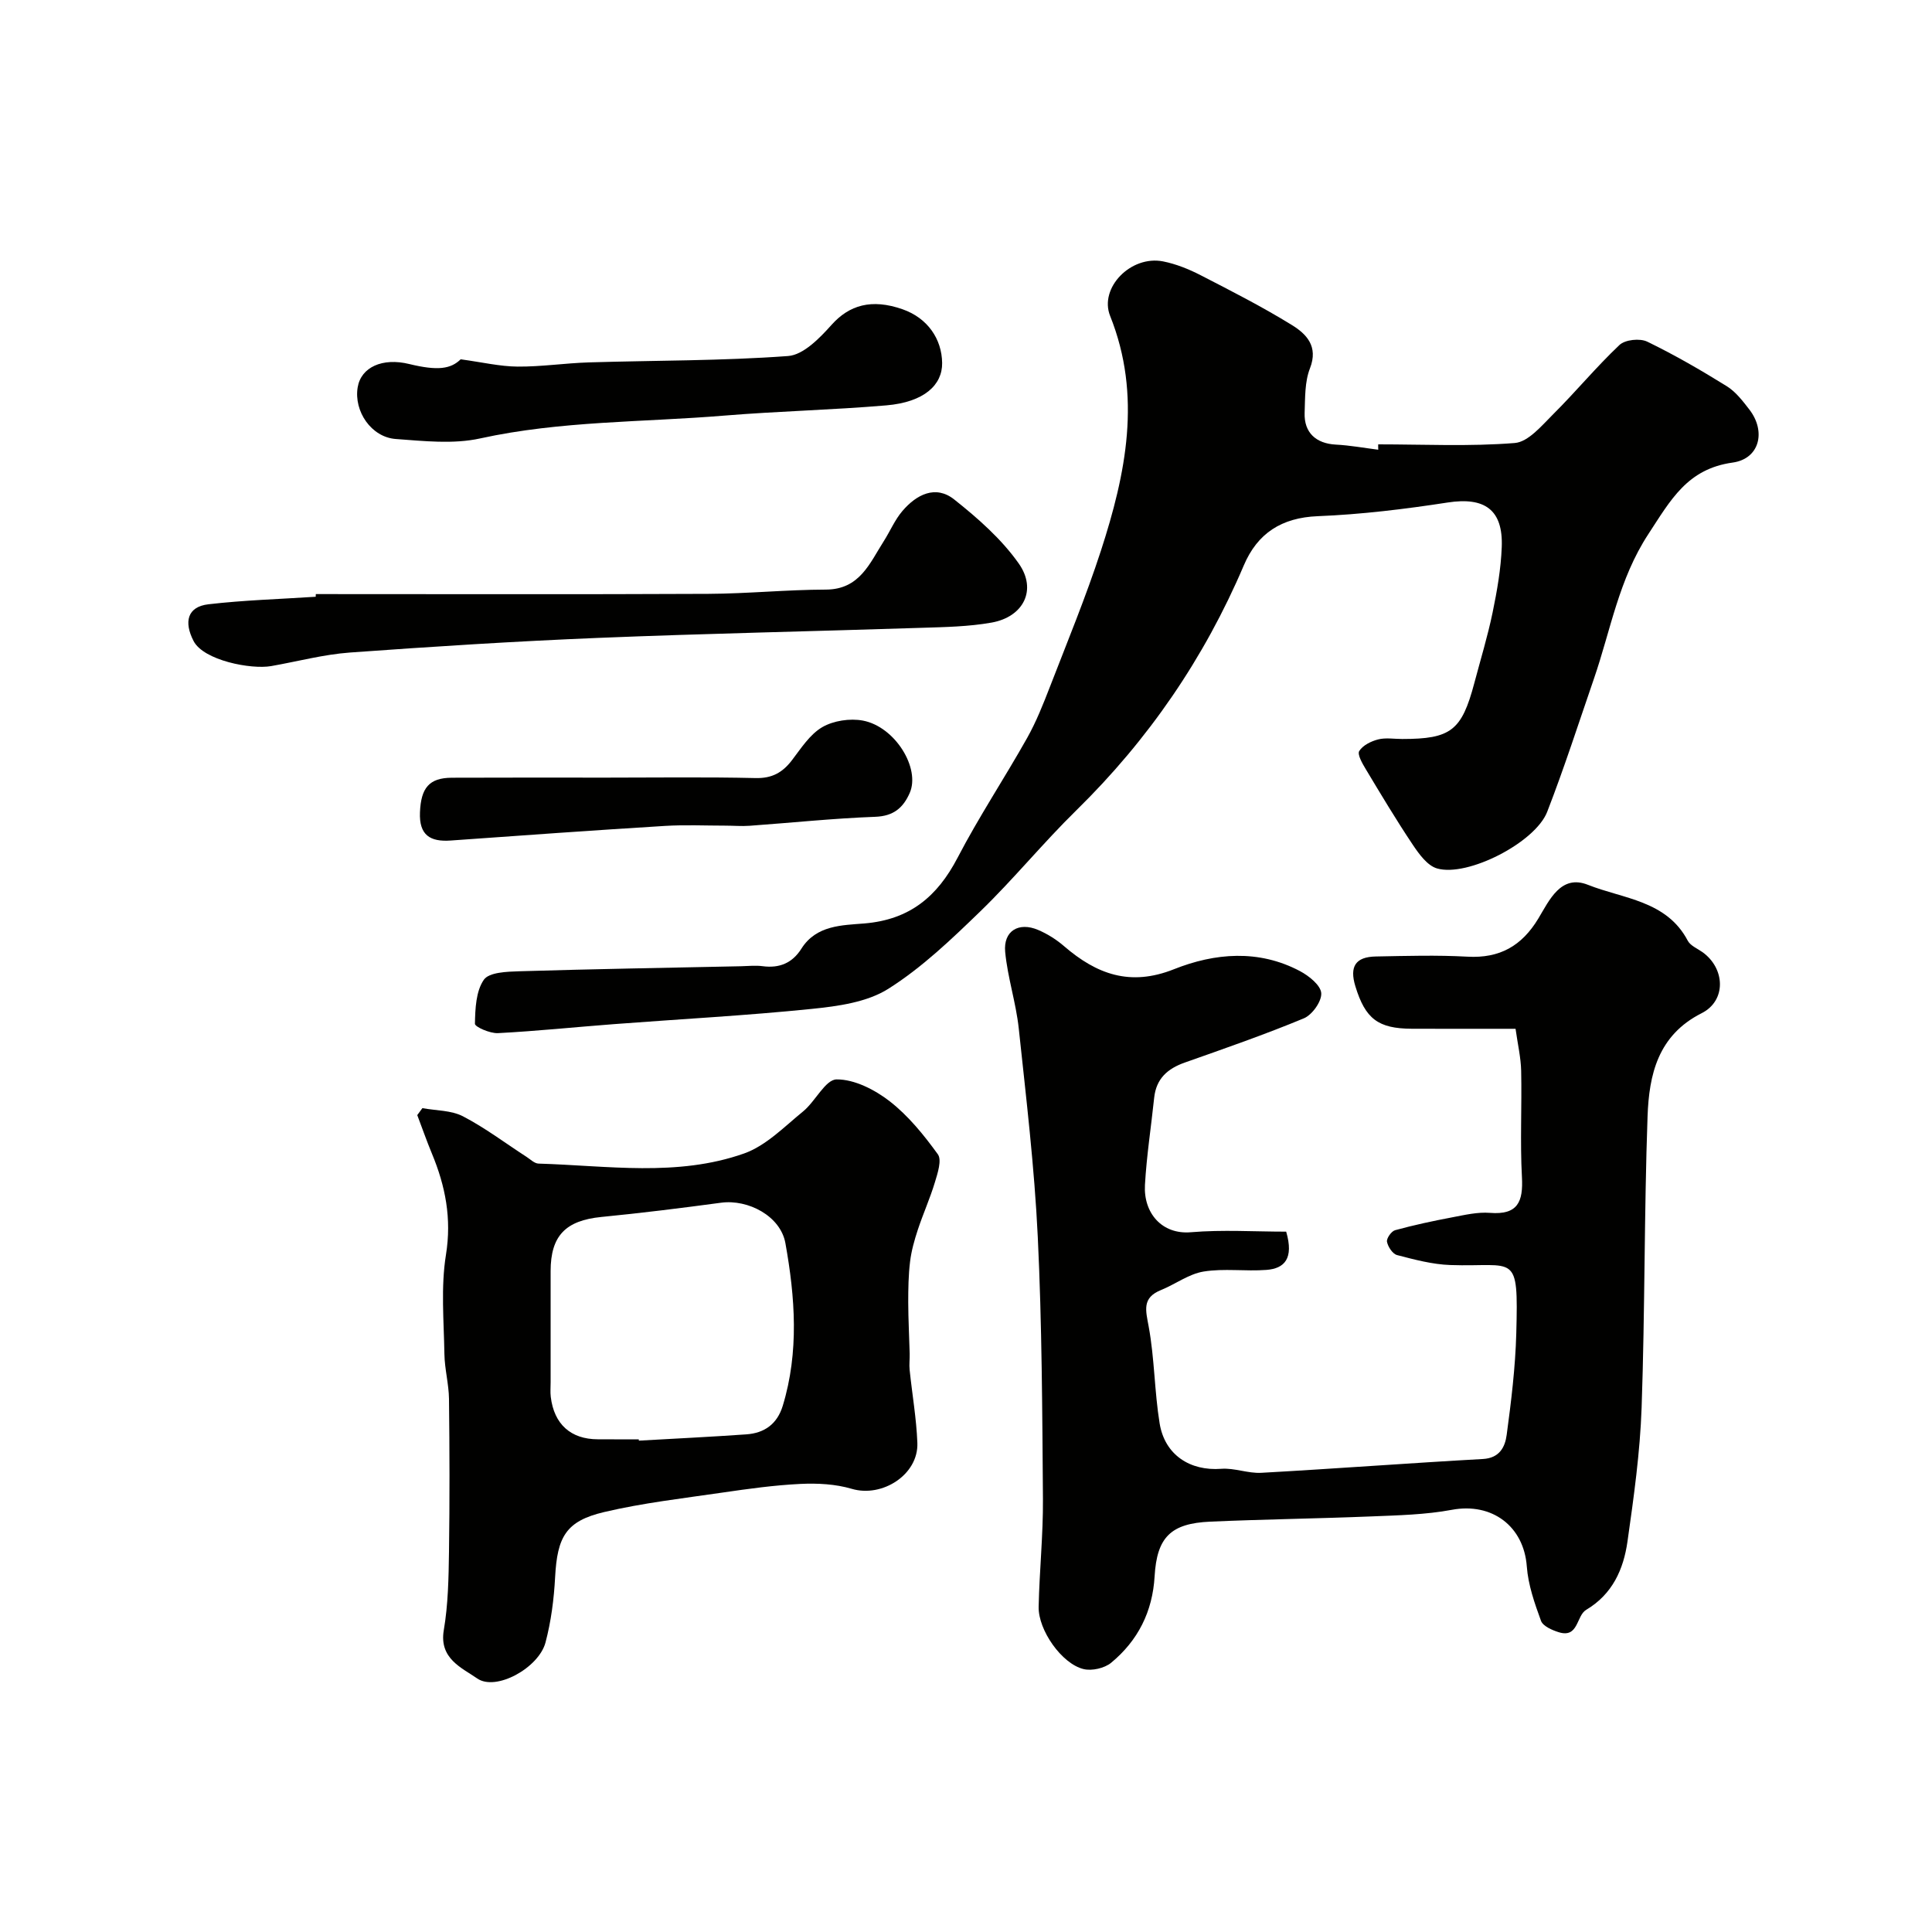
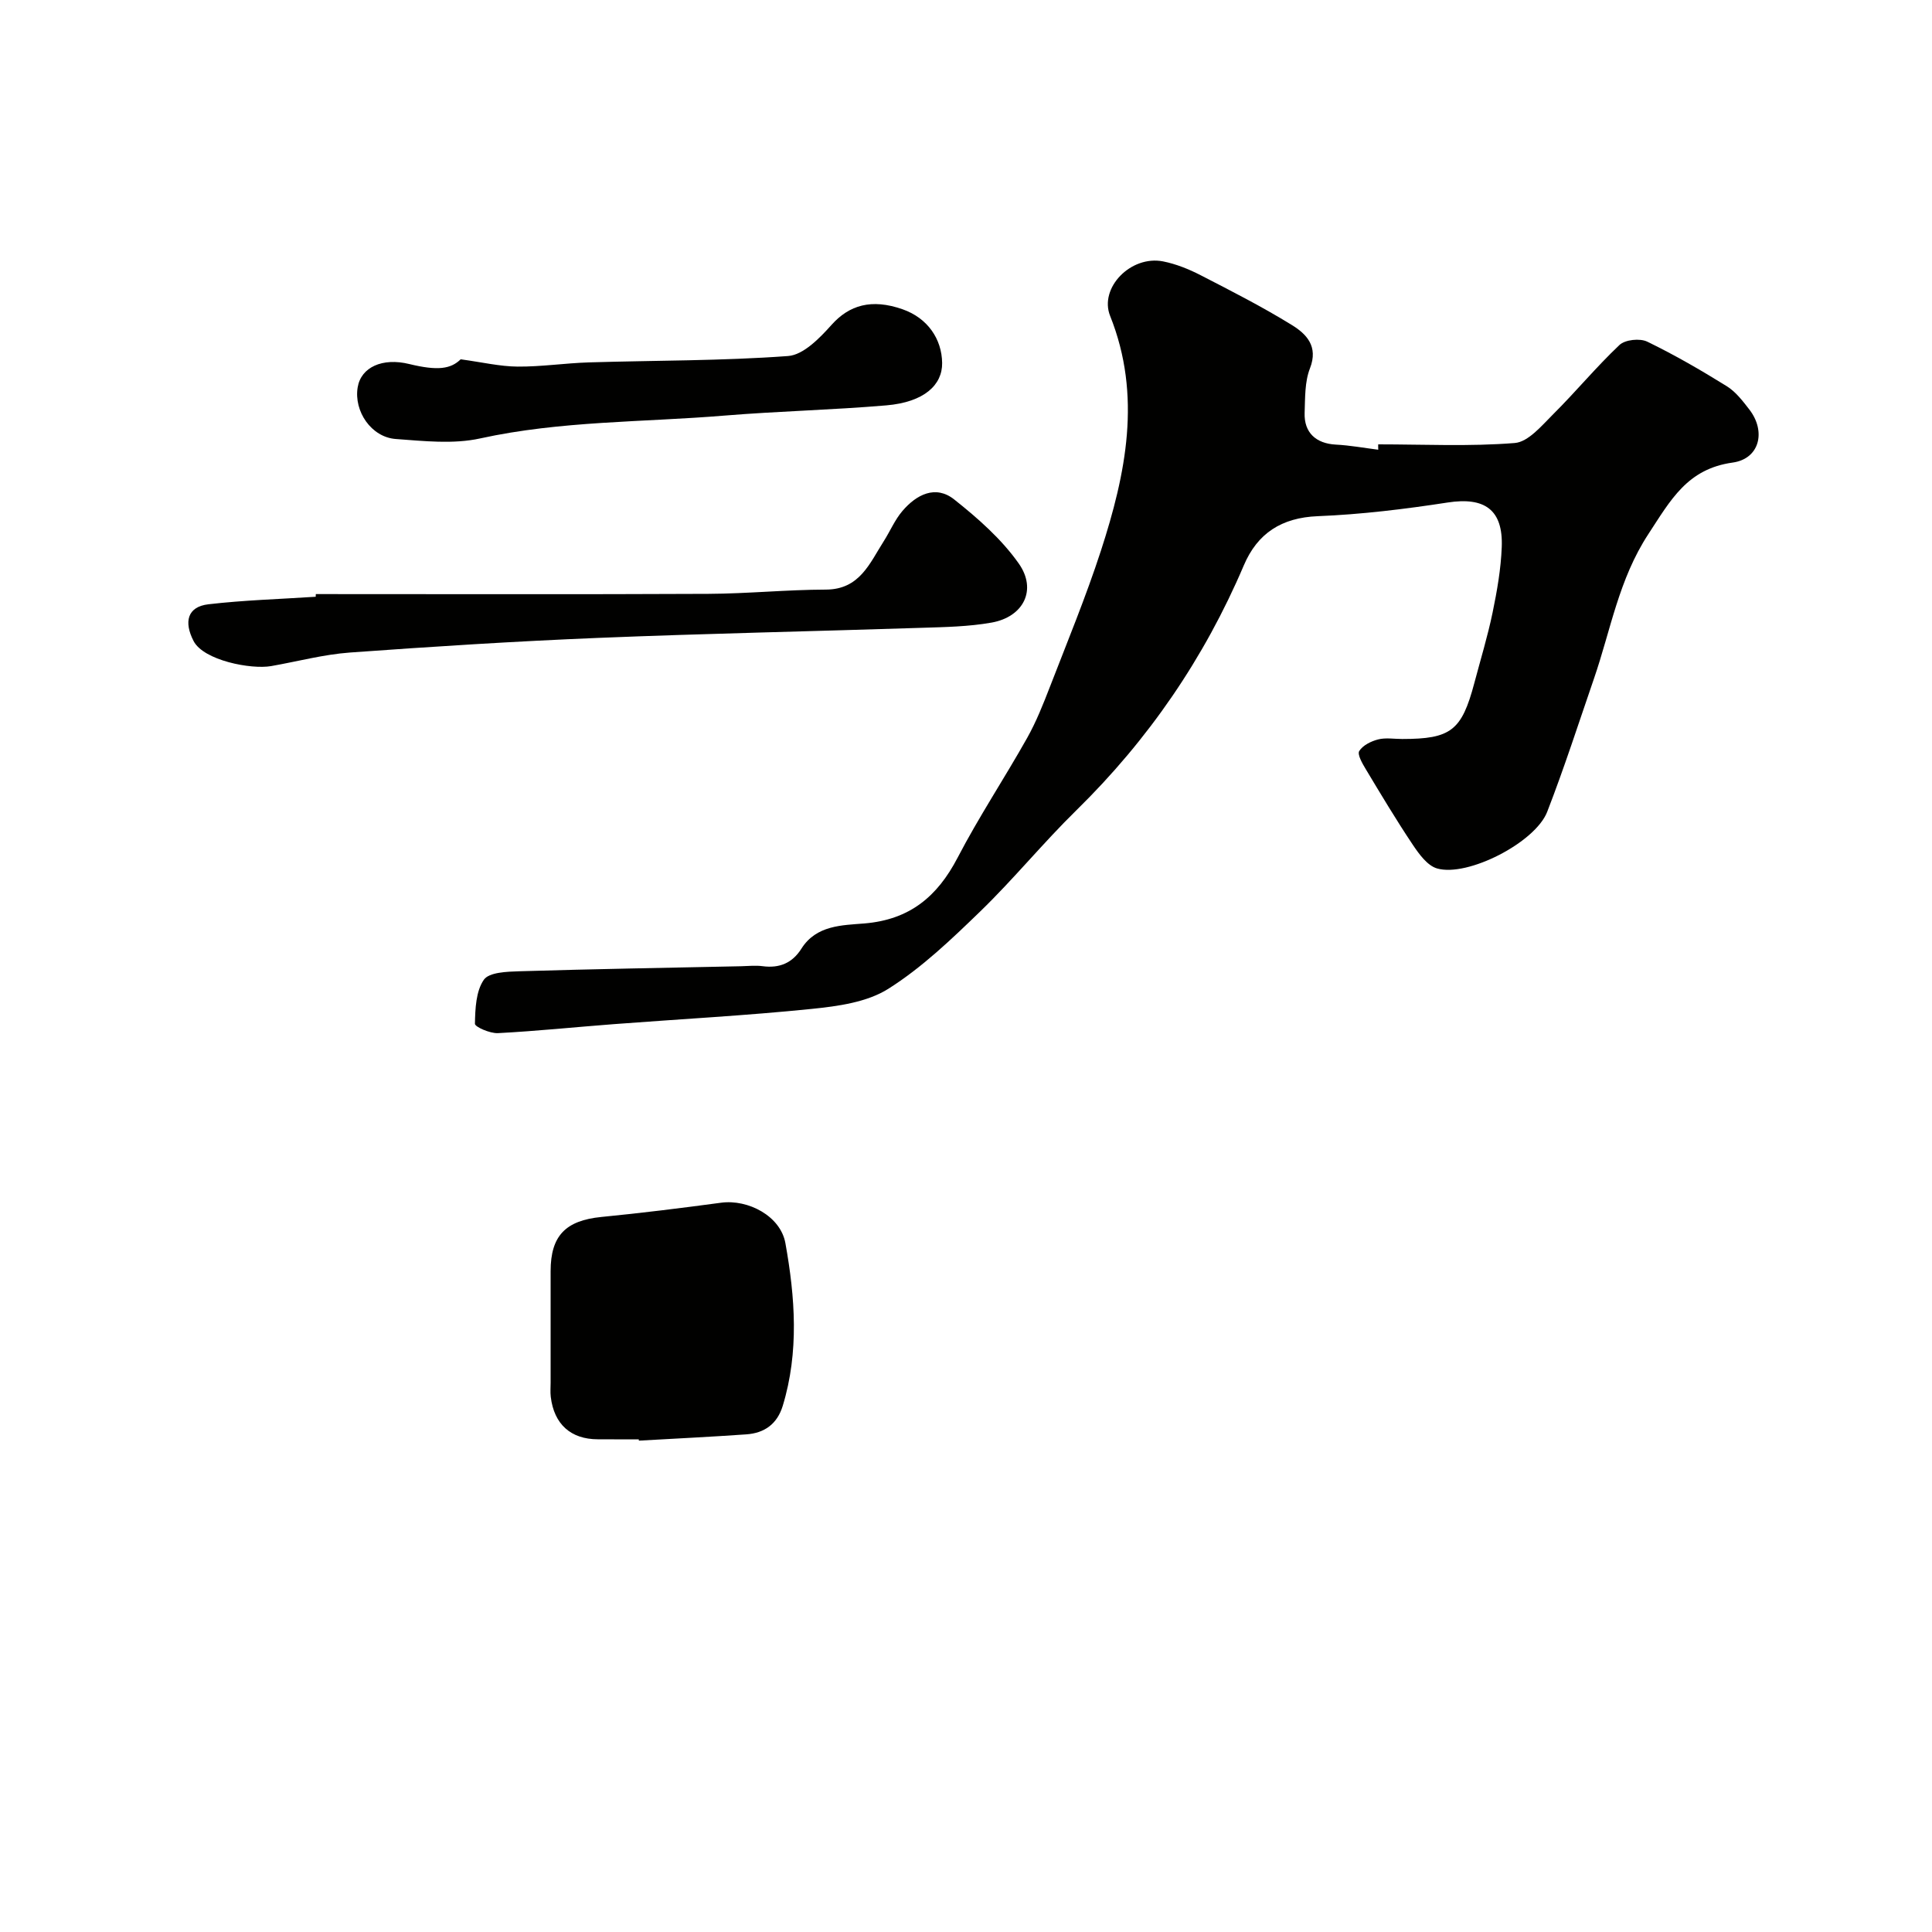
<svg xmlns="http://www.w3.org/2000/svg" enable-background="new 0 0 400 400" viewBox="0 0 400 400">
  <g fill="#010100">
-     <path d="m266.29 255c1.63 5.59-.37 7.64-4.09 7.92-4.33.33-8.77-.35-13.01.34-3.07.5-5.85 2.63-8.84 3.84-3.96 1.61-3.14 4.19-2.52 7.59 1.21 6.59 1.18 13.39 2.26 20.01 1.07 6.55 6.32 9.89 12.76 9.4 2.72-.21 5.54.98 8.28.83 15.3-.85 30.59-2.01 45.89-2.86 3.48-.19 4.59-2.53 4.92-4.98.94-6.97 1.8-14 1.99-21.03.45-17.09-.15-13.68-13.68-14.15-3.69-.13-7.39-1.12-11-2.06-.92-.24-1.89-1.71-2.09-2.76-.13-.69.91-2.18 1.68-2.39 3.9-1.07 7.87-1.92 11.85-2.67 2.57-.49 5.22-1.12 7.78-.92 5.77.46 6.91-2.28 6.63-7.41-.4-7.31 0-14.66-.16-21.99-.06-2.75-.71-5.49-1.16-8.71-7.23 0-14.36.02-21.49-.01-6.97-.03-9.62-2.05-11.68-8.81-1.24-4.07.03-6.07 4.23-6.15 6.33-.12 12.68-.31 18.99.04 6.68.37 11.24-2.23 14.66-7.89 2.28-3.78 4.66-9.22 10.27-6.99 7.3 2.91 16.28 3.23 20.67 11.57.55 1.04 1.99 1.62 3.05 2.37 4.71 3.37 4.98 10.04-.17 12.64-9.08 4.58-10.89 12.76-11.2 21.34-.71 20.09-.53 40.2-1.23 60.29-.32 9.28-1.62 18.56-2.93 27.77-.82 5.74-3.1 10.89-8.55 14.13-2.07 1.23-1.56 5.92-5.69 4.63-1.37-.43-3.25-1.25-3.66-2.35-1.33-3.64-2.66-7.44-2.94-11.25-.61-8.34-7.2-13.29-15.51-11.74-5.48 1.02-11.15 1.14-16.74 1.37-11.1.45-22.21.59-33.3 1.08-8.14.36-11.04 3.2-11.51 11.32-.43 7.35-3.46 13.31-8.99 17.89-1.38 1.14-4 1.74-5.74 1.31-4.5-1.1-9.38-8.06-9.28-12.89.16-7.44.94-14.87.89-22.3-.14-18.1-.2-36.22-1.07-54.3-.69-14.42-2.41-28.79-3.94-43.16-.57-5.32-2.31-10.52-2.81-15.84-.4-4.33 2.8-6.26 6.84-4.53 1.92.82 3.78 1.99 5.36 3.36 6.73 5.8 13.67 8.38 22.74 4.77 8.46-3.37 17.54-4.15 26.1.39 1.85.98 4.28 2.92 4.4 4.56.12 1.69-1.87 4.49-3.59 5.21-8.09 3.36-16.39 6.24-24.66 9.16-3.58 1.26-5.92 3.34-6.34 7.28-.63 6.02-1.57 12.02-1.91 18.05-.33 5.78 3.48 10.32 9.52 9.8 6.55-.55 13.17-.12 19.72-.12z" />
    <path d="m285.34 92c9.43 0 18.9.47 28.27-.28 2.81-.22 5.59-3.6 7.96-5.96 4.69-4.66 8.92-9.8 13.73-14.34 1.16-1.1 4.22-1.42 5.73-.69 5.66 2.74 11.13 5.91 16.48 9.23 1.84 1.14 3.3 3.05 4.66 4.81 3.52 4.54 2.15 10.22-3.44 11-9.4 1.31-12.82 7.73-17.45 14.8-6.15 9.39-7.8 19.88-11.27 29.94-3.17 9.21-6.16 18.5-9.68 27.57-2.46 6.35-16.5 13.56-22.81 11.72-2-.58-3.73-2.98-5.03-4.92-3.42-5.11-6.58-10.4-9.75-15.68-.69-1.15-1.76-3-1.32-3.71.73-1.18 2.45-2.03 3.91-2.4 1.56-.4 3.31-.09 4.98-.09 10.08 0 12.32-1.73 14.93-11.57 1.29-4.87 2.77-9.7 3.79-14.63.92-4.46 1.72-9.01 1.89-13.54.3-7.76-3.56-10.4-11.2-9.22-8.9 1.37-17.9 2.47-26.89 2.83-7.53.3-12.5 3.57-15.31 10.18-8.19 19.23-19.74 36.07-34.67 50.71-6.86 6.72-12.97 14.22-19.86 20.9-5.97 5.78-12.1 11.66-19.07 16.06-4.42 2.79-10.43 3.61-15.84 4.16-13.59 1.39-27.26 2.11-40.89 3.15-8.04.61-16.06 1.45-24.11 1.87-1.63.08-4.76-1.29-4.75-1.94.06-3.11.2-6.75 1.85-9.12 1.08-1.55 4.79-1.67 7.34-1.75 15.29-.46 30.59-.72 45.89-1.04 1.5-.03 3.02-.21 4.49-.01 3.49.46 6.15-.66 8.03-3.64 3.07-4.87 8.44-4.83 13.04-5.21 9.36-.78 15.09-5.55 19.29-13.61 4.4-8.46 9.7-16.44 14.38-24.76 1.89-3.36 3.33-7 4.73-10.61 3.62-9.36 7.46-18.65 10.56-28.18 5.18-15.96 8.52-32.1 1.91-48.62-2.32-5.81 4.29-12.61 10.97-11.29 2.66.53 5.3 1.59 7.73 2.84 6.38 3.28 12.79 6.55 18.89 10.31 3.01 1.85 5.58 4.4 3.78 9-1.09 2.79-.99 6.11-1.1 9.21-.14 4.1 2.36 6.35 6.45 6.57 2.94.15 5.86.69 8.79 1.06-.02-.38-.01-.75-.01-1.11z" />
-     <path d="m87.45 229.43c2.82.52 5.97.43 8.4 1.69 4.6 2.39 8.79 5.57 13.17 8.4.8.52 1.64 1.37 2.48 1.39 14.25.42 28.71 2.79 42.54-2.09 4.54-1.6 8.34-5.54 12.23-8.71 2.54-2.07 4.62-6.61 6.94-6.63 3.7-.03 7.92 2.14 11.01 4.54 3.85 3 7.06 6.97 9.95 10.96.86 1.19-.04 3.92-.61 5.8-1 3.32-2.44 6.51-3.53 9.81-.71 2.15-1.34 4.38-1.61 6.62-.34 2.78-.38 5.62-.38 8.43.01 3.54.21 7.08.3 10.62.03 1.12-.13 2.25-.01 3.36.52 5.04 1.41 10.07 1.6 15.12.25 6.56-7.27 11.37-13.57 9.51-3.37-1-7.11-1.19-10.65-1.02-5.39.26-10.77 1.01-16.12 1.79-8.2 1.2-16.48 2.14-24.53 4.04-7.92 1.87-9.68 5.14-10.13 13.48-.24 4.54-.83 9.14-1.99 13.52-1.39 5.25-10.26 10.16-14.15 7.44-3.1-2.17-7.91-4.06-6.91-9.98.91-5.34 1-10.84 1.08-16.28.15-10.53.12-21.07 0-31.6-.04-3.1-.9-6.19-.95-9.3-.11-6.86-.76-13.85.32-20.55 1.21-7.52-.11-14.22-2.91-20.96-1.09-2.62-2.02-5.31-3.03-7.96.35-.48.71-.96 1.06-1.44zm44.8 68.57c.01.09.01.18.02.27 7.41-.42 14.83-.78 22.24-1.3 3.76-.26 6.4-2.14 7.55-5.91 3.4-11.17 2.56-22.48.55-33.67-1.01-5.63-7.73-9.13-13.32-8.38-8.25 1.11-16.51 2.14-24.79 2.95-7.38.73-10.5 3.88-10.5 11.21v23.05c0 1-.09 2.01.03 2.99.68 5.66 4.15 8.77 9.73 8.78 2.83.02 5.66.01 8.49.01z" />
+     <path d="m87.45 229.43zm44.8 68.57c.01.09.01.18.02.27 7.41-.42 14.83-.78 22.24-1.3 3.76-.26 6.4-2.14 7.55-5.91 3.4-11.17 2.56-22.48.55-33.67-1.01-5.63-7.73-9.13-13.32-8.38-8.25 1.11-16.51 2.14-24.79 2.95-7.38.73-10.5 3.88-10.5 11.21v23.05c0 1-.09 2.01.03 2.99.68 5.66 4.15 8.77 9.73 8.78 2.83.02 5.66.01 8.49.01z" />
    <path d="m65.39 123c27.09 0 54.19.08 81.28-.05 8.1-.04 16.2-.86 24.3-.88 7.03-.02 9.08-5.45 12.02-10.05 1.31-2.06 2.28-4.4 3.85-6.23 2.89-3.39 6.86-5.45 10.72-2.38 4.9 3.89 9.78 8.18 13.35 13.24 3.86 5.46 1 11.07-5.61 12.25-4.73.84-9.61.93-14.43 1.08-22.34.73-44.7 1.18-67.03 2.09-17.15.7-34.28 1.79-51.4 3.03-5.48.4-10.88 1.86-16.32 2.81-4.13.72-13.95-1.16-16.04-5.19-2.04-3.94-1.31-7.1 3.07-7.61 7.37-.86 14.81-1.07 22.22-1.56-.01-.19 0-.37.02-.55z" />
    <path d="m95.38 74.39c4.53.62 8.14 1.48 11.76 1.51 4.93.04 9.85-.72 14.79-.87 13.75-.42 27.54-.31 41.25-1.32 3.17-.24 6.54-3.72 8.98-6.45 3.66-4.09 8.27-5.49 14.73-3.22 5.16 1.81 8.11 6.15 8.17 11.11.06 4.5-3.66 8.11-11.58 8.78-11.17.95-22.4 1.2-33.57 2.12-16.84 1.39-33.81 1.06-50.49 4.72-5.58 1.23-11.67.54-17.48.12-5.07-.37-8.7-5.74-7.89-10.68.68-4.19 5.13-6.21 10.69-4.84 5.96 1.45 8.6 1 10.64-.98z" />
-     <path d="m125.5 161c10.31 0 20.63-.15 30.94.09 3.4.08 5.57-1.14 7.52-3.69 1.89-2.47 3.72-5.36 6.28-6.85 2.32-1.35 5.74-1.86 8.41-1.36 6.69 1.27 11.95 9.89 9.69 15-1.36 3.08-3.36 4.78-7.13 4.92-8.69.32-17.36 1.24-26.04 1.86-1.65.12-3.32-.03-4.99-.03-4.19 0-8.39-.2-12.57.06-14.77.91-29.52 1.96-44.28 3.02-4.29.31-6.58-1.12-6.38-5.85.21-5.02 1.87-7.13 6.61-7.15 10.65-.05 21.29-.02 31.94-.02z" />
  </g>
</svg>